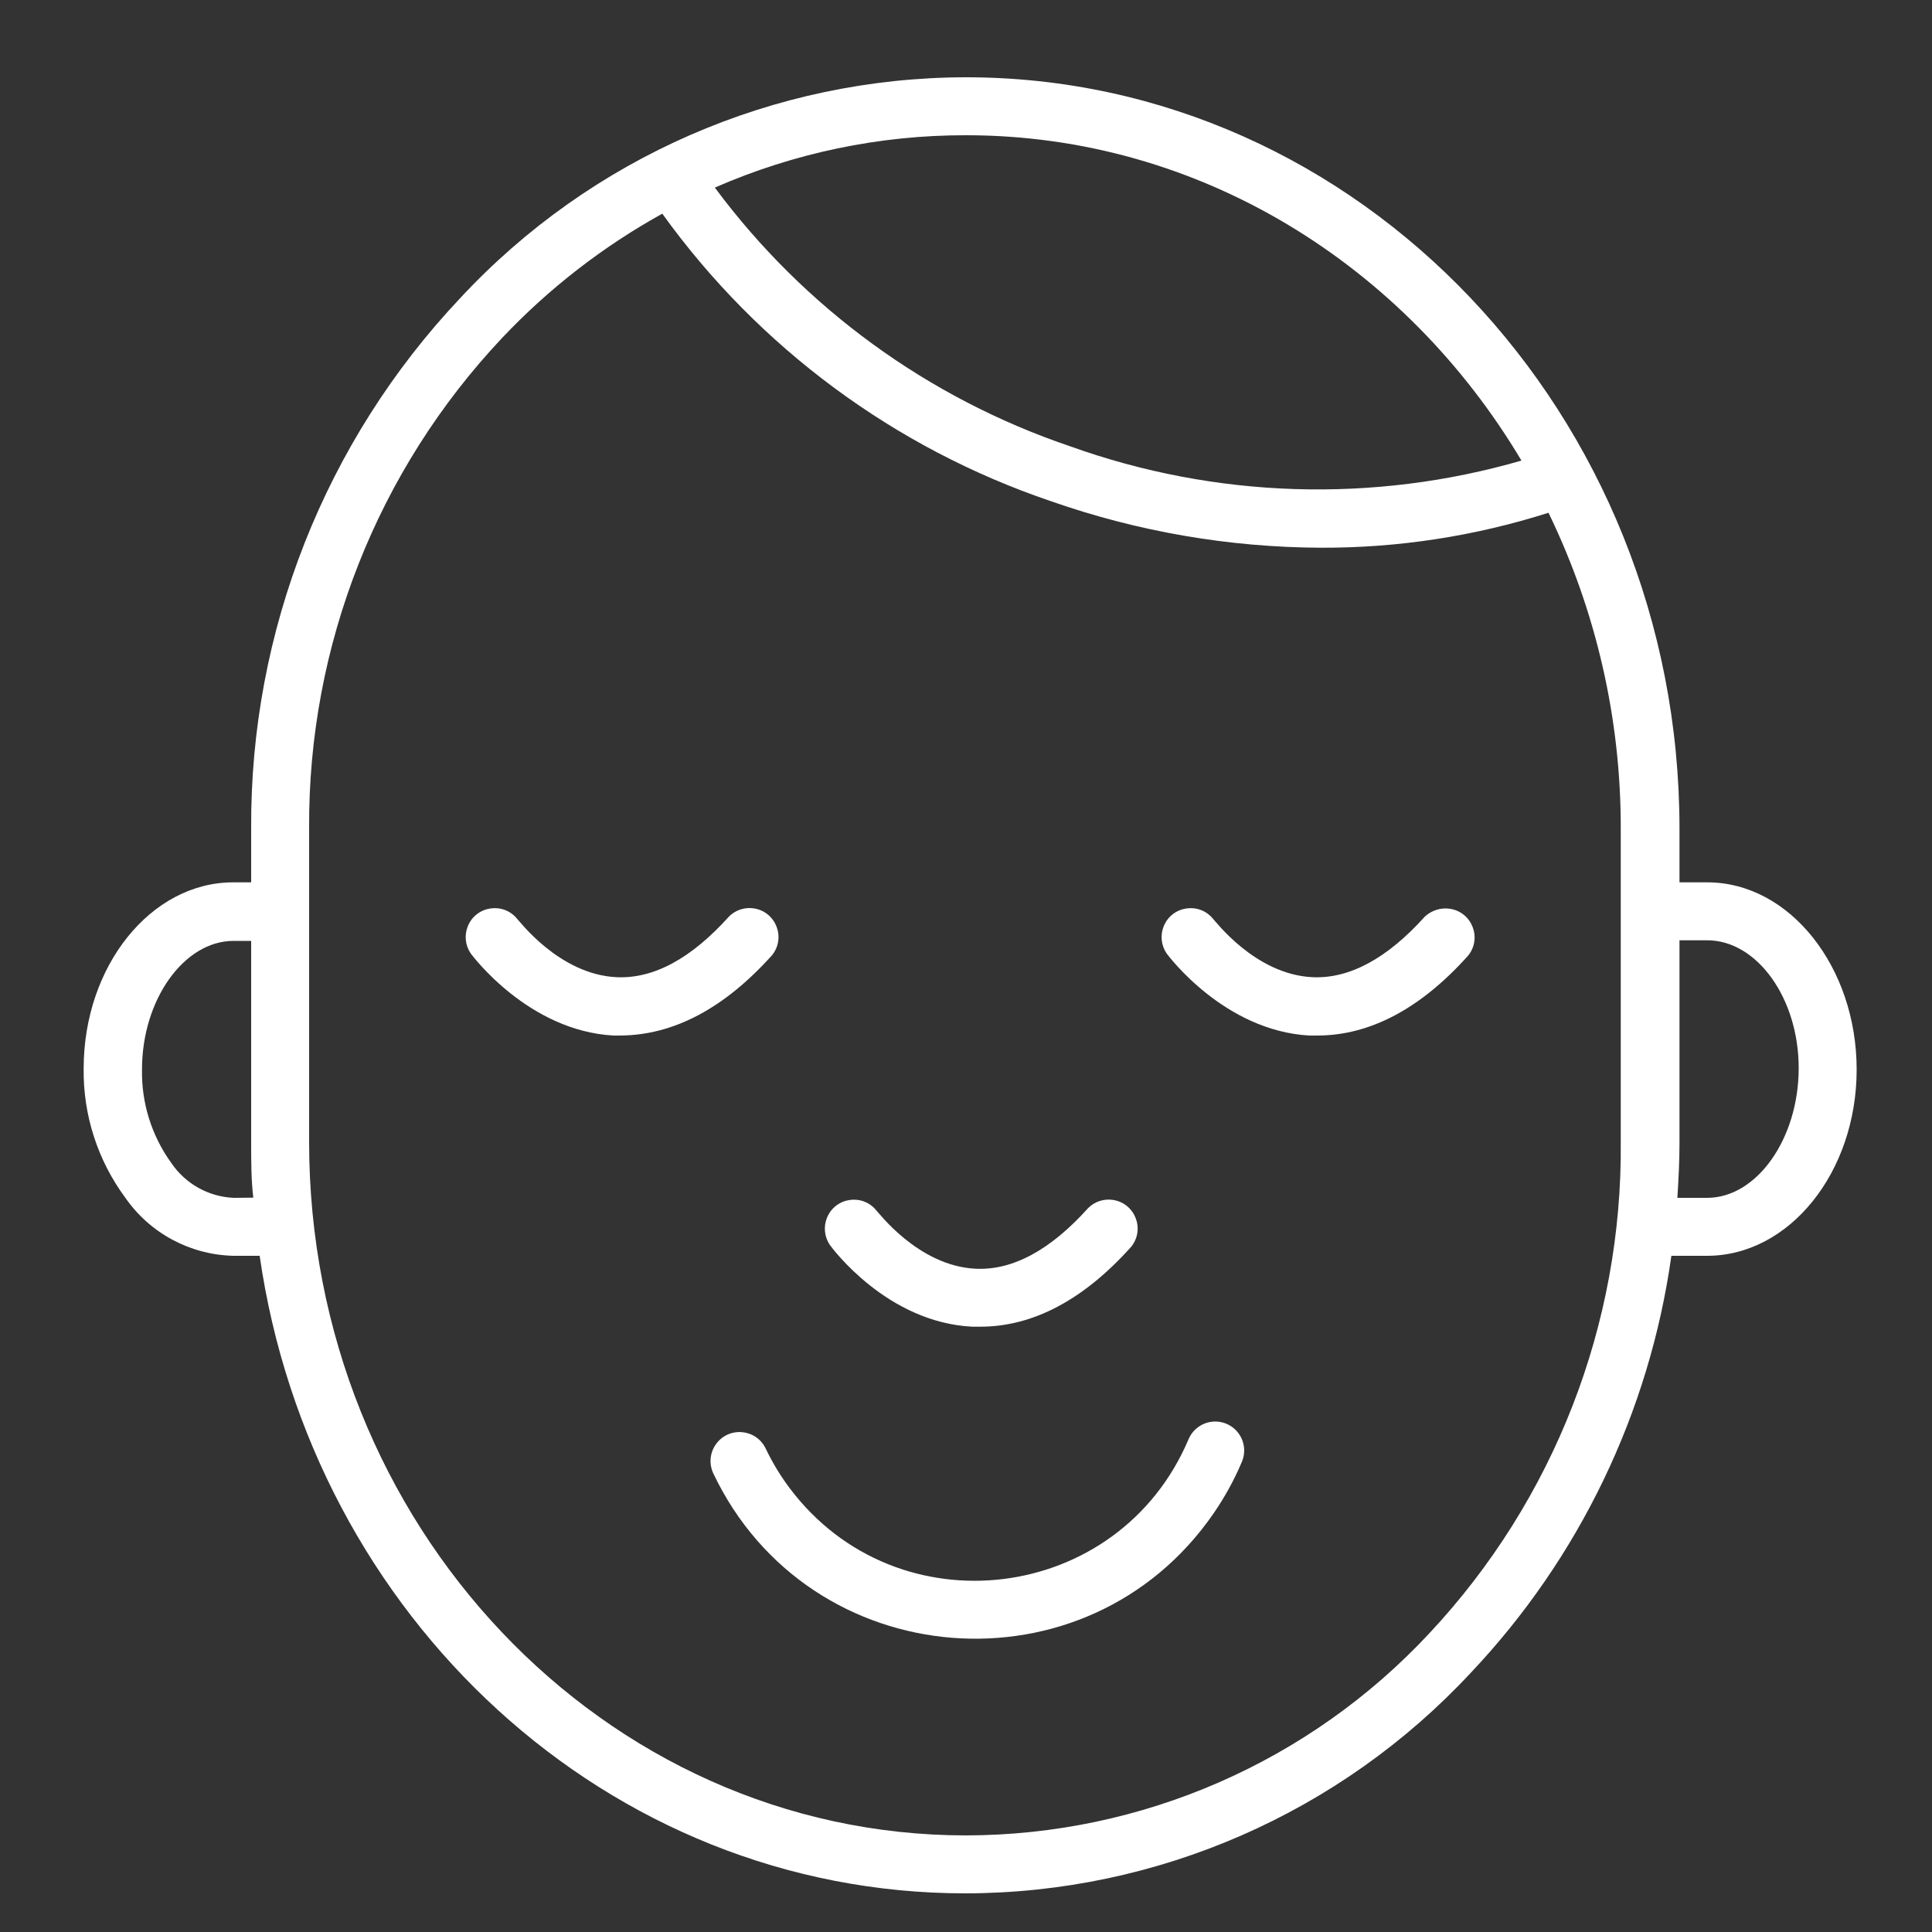
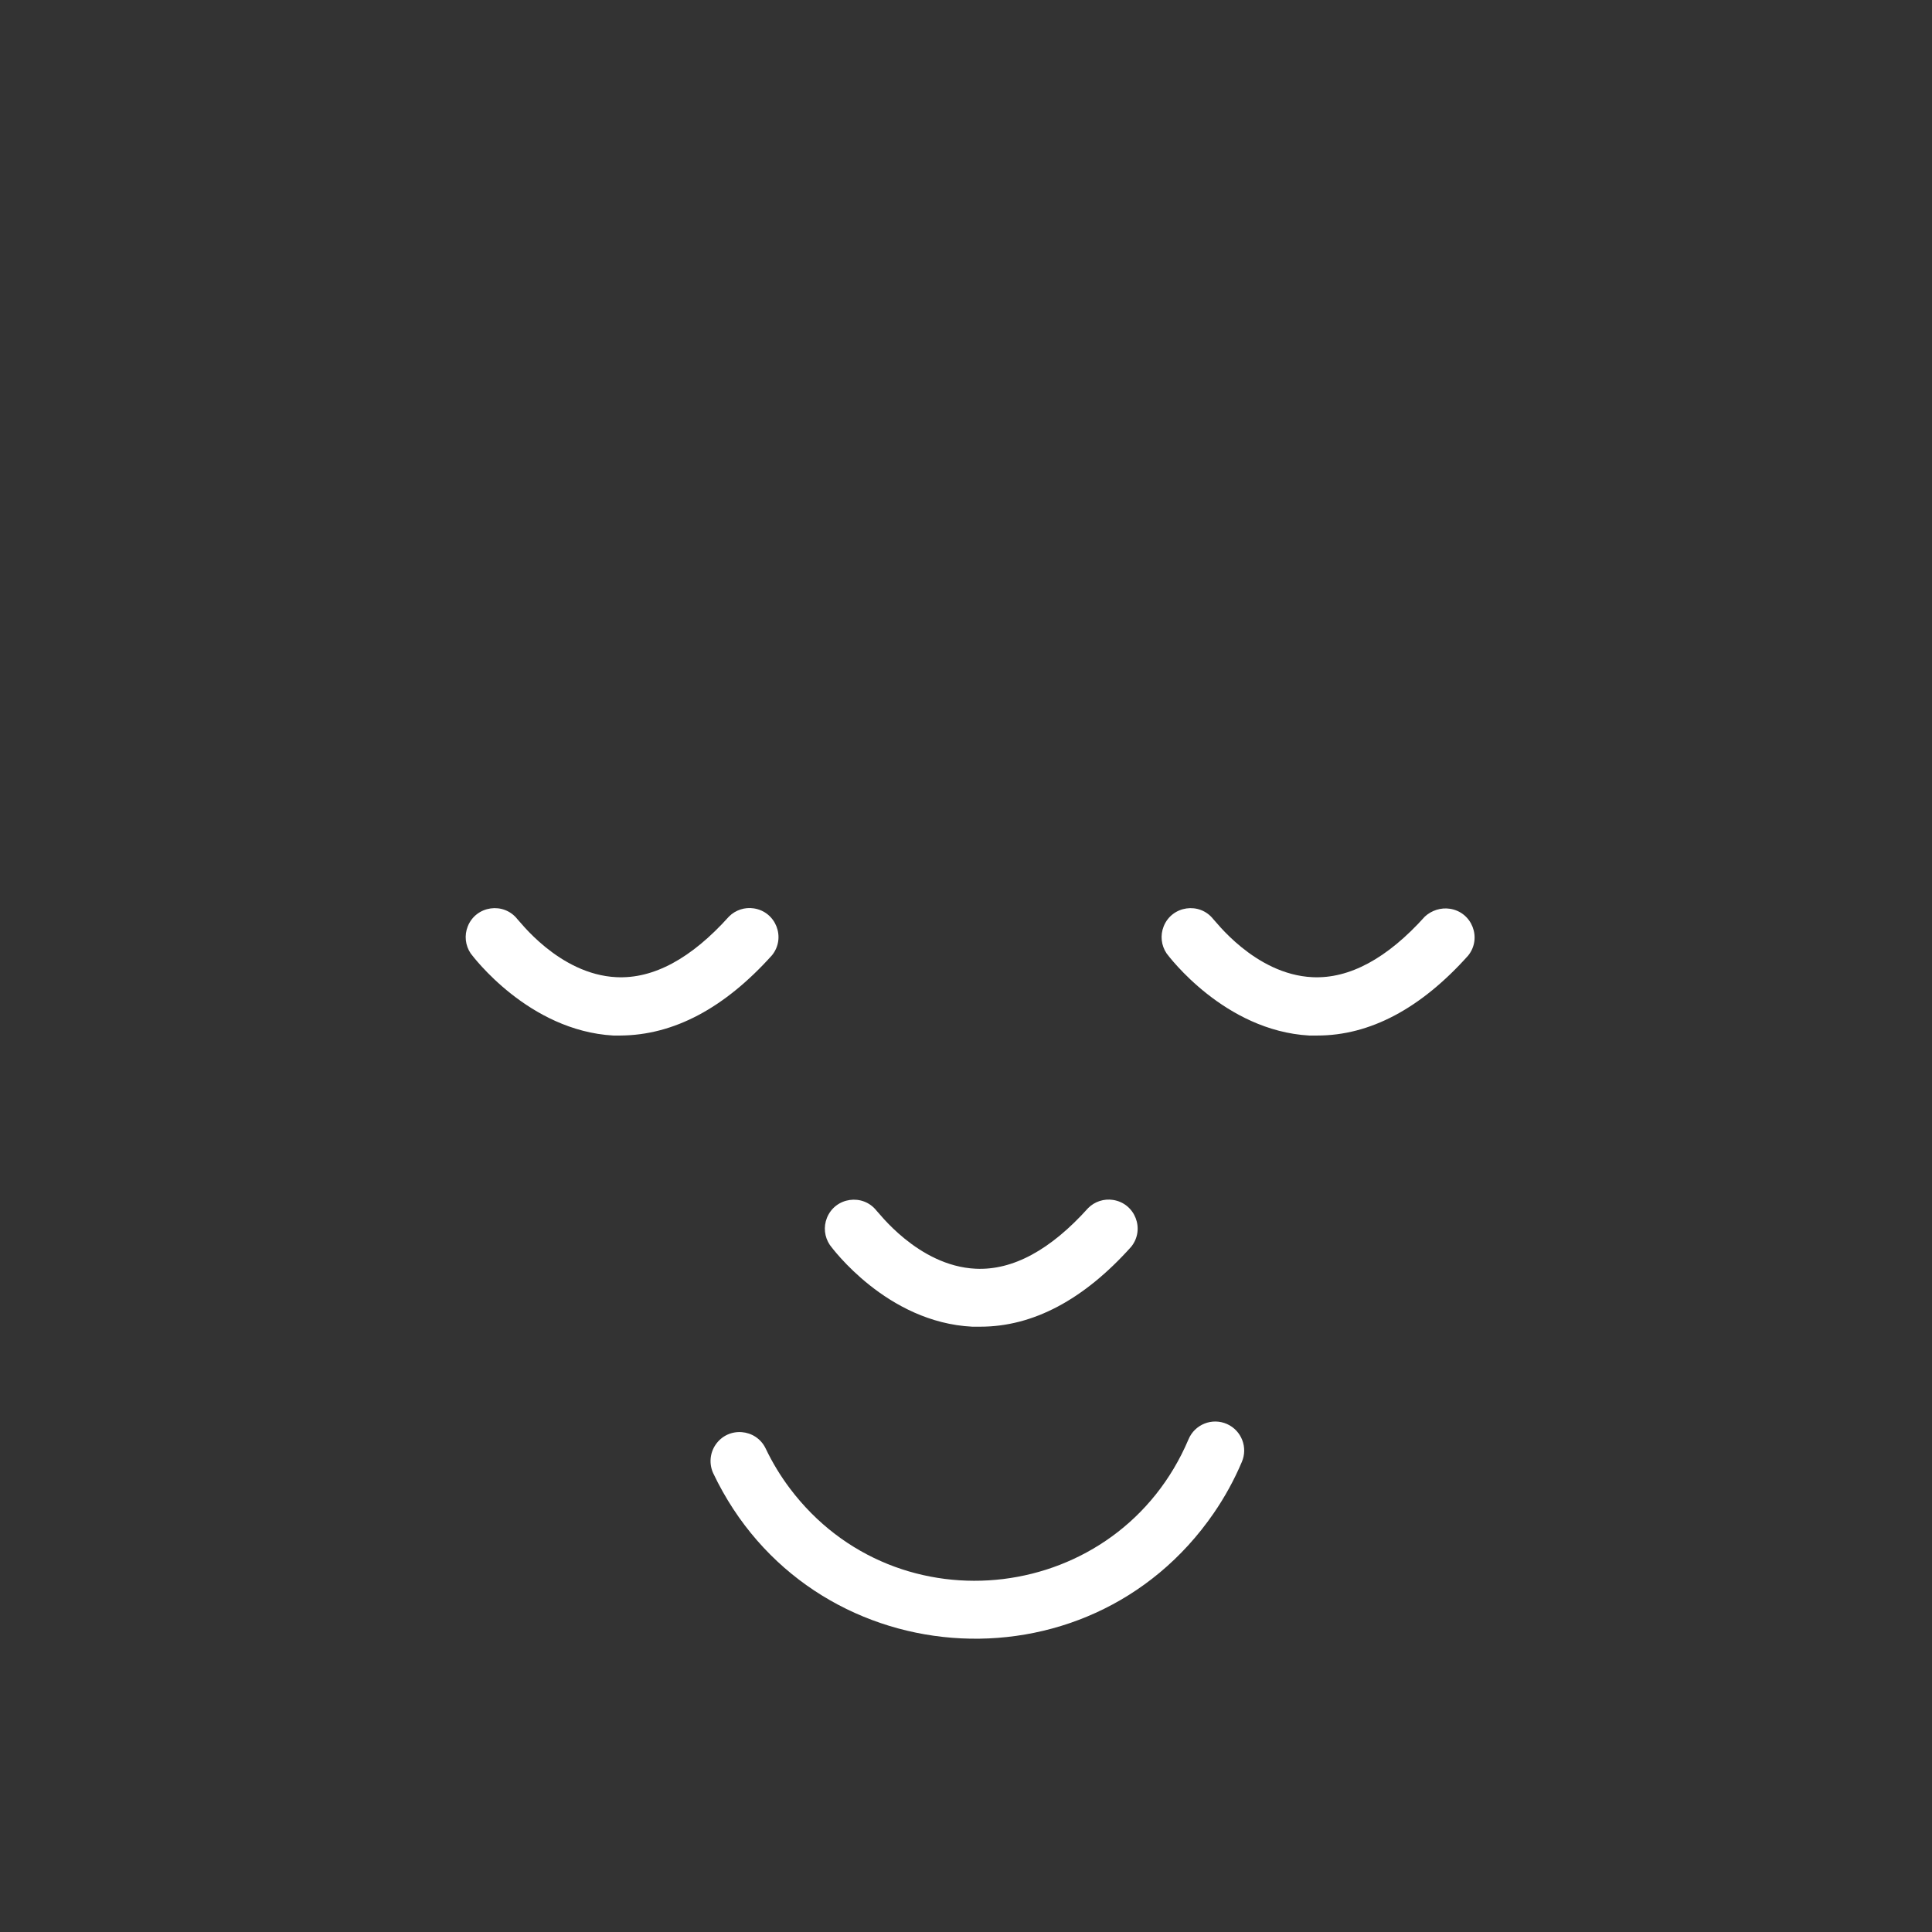
<svg xmlns="http://www.w3.org/2000/svg" viewBox="1950 2450 100 100" width="100" height="100">
  <rect x="1950" y="2450" width="100" height="100" fill="#333333" stroke="none" />
-   <path fill="#ffffff" stroke="none" fill-opacity="1" stroke-width="1" stroke-opacity="1" color="rgb(51, 51, 51)" fill-rule="evenodd" font-size-adjust="none" id="tSvgfd34668472" title="Path 26" d="M 2038.37 2495.67 C 2037.89 2495.67 2037.41 2495.67 2036.93 2495.67 C 2036.93 2494.743 2036.93 2493.817 2036.93 2492.89 C 2036.93 2471.45 2020.36 2454 2000 2454 C 1990.07 2454.013 1980.592 2458.149 1973.83 2465.42 C 1966.823 2472.84 1962.944 2482.675 1963 2492.88 C 1963 2493.81 1963 2494.74 1963 2495.67 C 1962.69 2495.67 1962.38 2495.67 1962.07 2495.67 C 1957.81 2495.67 1954.33 2500 1954.33 2505.31 C 1954.299 2507.716 1955.058 2510.066 1956.49 2512 C 1957.769 2513.838 1959.851 2514.953 1962.09 2515 C 1962.54 2515 1962.99 2515 1963.44 2515 C 1966.13 2533.68 1981.44 2548 1999.97 2548 C 2009.896 2547.985 2019.37 2543.849 2026.13 2536.58 C 2031.747 2530.639 2035.375 2523.097 2036.51 2515 C 2037.127 2515 2037.743 2515 2038.36 2515 C 2042.62 2515 2046.1 2510.67 2046.1 2505.36C 2046.1 2500.05 2042.63 2495.67 2038.37 2495.67Z M 2000 2457 C 2012.11 2457 2022.74 2463.74 2028.75 2473.84 C 2021.079 2476.058 2012.905 2475.799 2005.39 2473.1 C 1998.04 2470.612 1991.624 2465.941 1987 2459.71C 1991.099 2457.916 1995.526 2456.993 2000 2457Z M 1962.09 2512 C 1960.793 2511.942 1959.599 2511.275 1958.87 2510.2 C 1957.85 2508.792 1957.316 2507.089 1957.35 2505.35 C 1957.35 2501.75 1959.52 2498.7 1962.09 2498.7 C 1962.393 2498.7 1962.697 2498.7 1963 2498.7 C 1963 2502.18 1963 2505.66 1963 2509.14 C 1963 2510.14 1963 2511.05 1963.11 2511.99C 1962.77 2511.993 1962.43 2511.997 1962.09 2512Z M 2024 2534.52 C 2017.8 2541.191 2009.107 2544.987 2000 2545 C 1981.25 2545 1966 2528.9 1966 2509.11 C 1966 2503.7 1966 2498.29 1966 2492.88 C 1965.943 2483.442 1969.525 2474.346 1976 2467.48 C 1978.414 2464.928 1981.207 2462.762 1984.28 2461.06 C 1989.27 2467.994 1996.3 2473.196 2004.39 2475.94 C 2008.89 2477.518 2013.622 2478.333 2018.39 2478.35 C 2022.38 2478.362 2026.348 2477.751 2030.15 2476.54 C 2032.622 2481.635 2033.901 2487.227 2033.89 2492.89 C 2033.89 2498.297 2033.89 2503.703 2033.89 2509.11C 2033.979 2518.536 2030.438 2527.634 2024 2534.52Z M 2038.36 2512 C 2037.847 2512 2037.333 2512 2036.82 2512 C 2036.88 2511.06 2036.93 2510.12 2036.93 2509.17 C 2036.93 2505.67 2036.93 2502.17 2036.93 2498.67 C 2037.41 2498.67 2037.89 2498.67 2038.37 2498.67 C 2040.94 2498.67 2043.11 2501.67 2043.1 2505.31C 2043.09 2508.95 2040.93 2512 2038.36 2512Z" />
  <path fill="#ffffff" stroke="none" fill-opacity="1" stroke-width="1" stroke-opacity="1" color="rgb(51, 51, 51)" fill-rule="evenodd" font-size-adjust="none" id="tSvg12edf35df10" title="Path 27" d="M 2013.513 2523.709 C 2012.74 2523.363 2011.835 2523.725 2011.513 2524.509 C 2007.903 2533.012 1996.442 2534.418 1990.884 2527.041 C 1990.399 2526.397 1989.98 2525.706 1989.633 2524.979 C 1989.137 2523.936 1987.697 2523.821 1987.042 2524.773 C 1986.738 2525.214 1986.693 2525.785 1986.923 2526.269 C 1991.889 2536.694 2006.278 2537.834 2012.823 2528.321 C 2013.394 2527.491 2013.88 2526.606 2014.273 2525.679C 2014.603 2524.925 2014.264 2524.046 2013.513 2523.709Z M 2000.323 2518.669 C 2000.463 2518.669 2000.603 2518.669 2000.743 2518.669 C 2003.463 2518.669 2006.093 2517.279 2008.553 2514.529 C 2009.276 2513.628 2008.753 2512.283 2007.611 2512.108 C 2007.14 2512.035 2006.661 2512.191 2006.323 2512.529 C 2004.373 2514.699 2002.423 2515.759 2000.503 2515.669 C 1997.503 2515.529 1995.413 2512.669 1995.373 2512.669 C 1994.66 2511.761 1993.231 2511.966 1992.802 2513.037 C 1992.616 2513.501 1992.673 2514.026 1992.953 2514.439C 1993.063 2514.589 1995.903 2518.449 2000.323 2518.669Z M 2023.753 2497.439 C 2021.803 2499.609 2019.843 2500.669 2017.933 2500.579 C 2014.933 2500.439 2012.843 2497.579 2012.803 2497.579 C 2012.09 2496.671 2010.661 2496.876 2010.232 2497.947 C 2010.046 2498.411 2010.103 2498.936 2010.383 2499.349 C 2010.503 2499.509 2013.383 2503.349 2017.763 2503.599 C 2017.903 2503.599 2018.043 2503.599 2018.183 2503.599 C 2020.903 2503.599 2023.533 2502.209 2025.993 2499.459 C 2026.716 2498.558 2026.193 2497.213 2025.051 2497.038C 2024.58 2496.965 2024.101 2497.121 2023.753 2497.439Z M 1989.963 2499.439 C 1990.686 2498.538 1990.163 2497.193 1989.021 2497.018 C 1988.55 2496.945 1988.071 2497.101 1987.733 2497.439 C 1985.783 2499.609 1983.833 2500.669 1981.913 2500.579 C 1978.913 2500.439 1976.823 2497.579 1976.783 2497.579 C 1976.07 2496.671 1974.641 2496.876 1974.212 2497.947 C 1974.026 2498.411 1974.083 2498.936 1974.363 2499.349 C 1974.483 2499.509 1977.363 2503.349 1981.743 2503.599 C 1981.867 2503.599 1981.99 2503.599 1982.113 2503.599C 1984.873 2503.579 1987.493 2502.189 1989.963 2499.439Z" />
  <defs> </defs>
</svg>